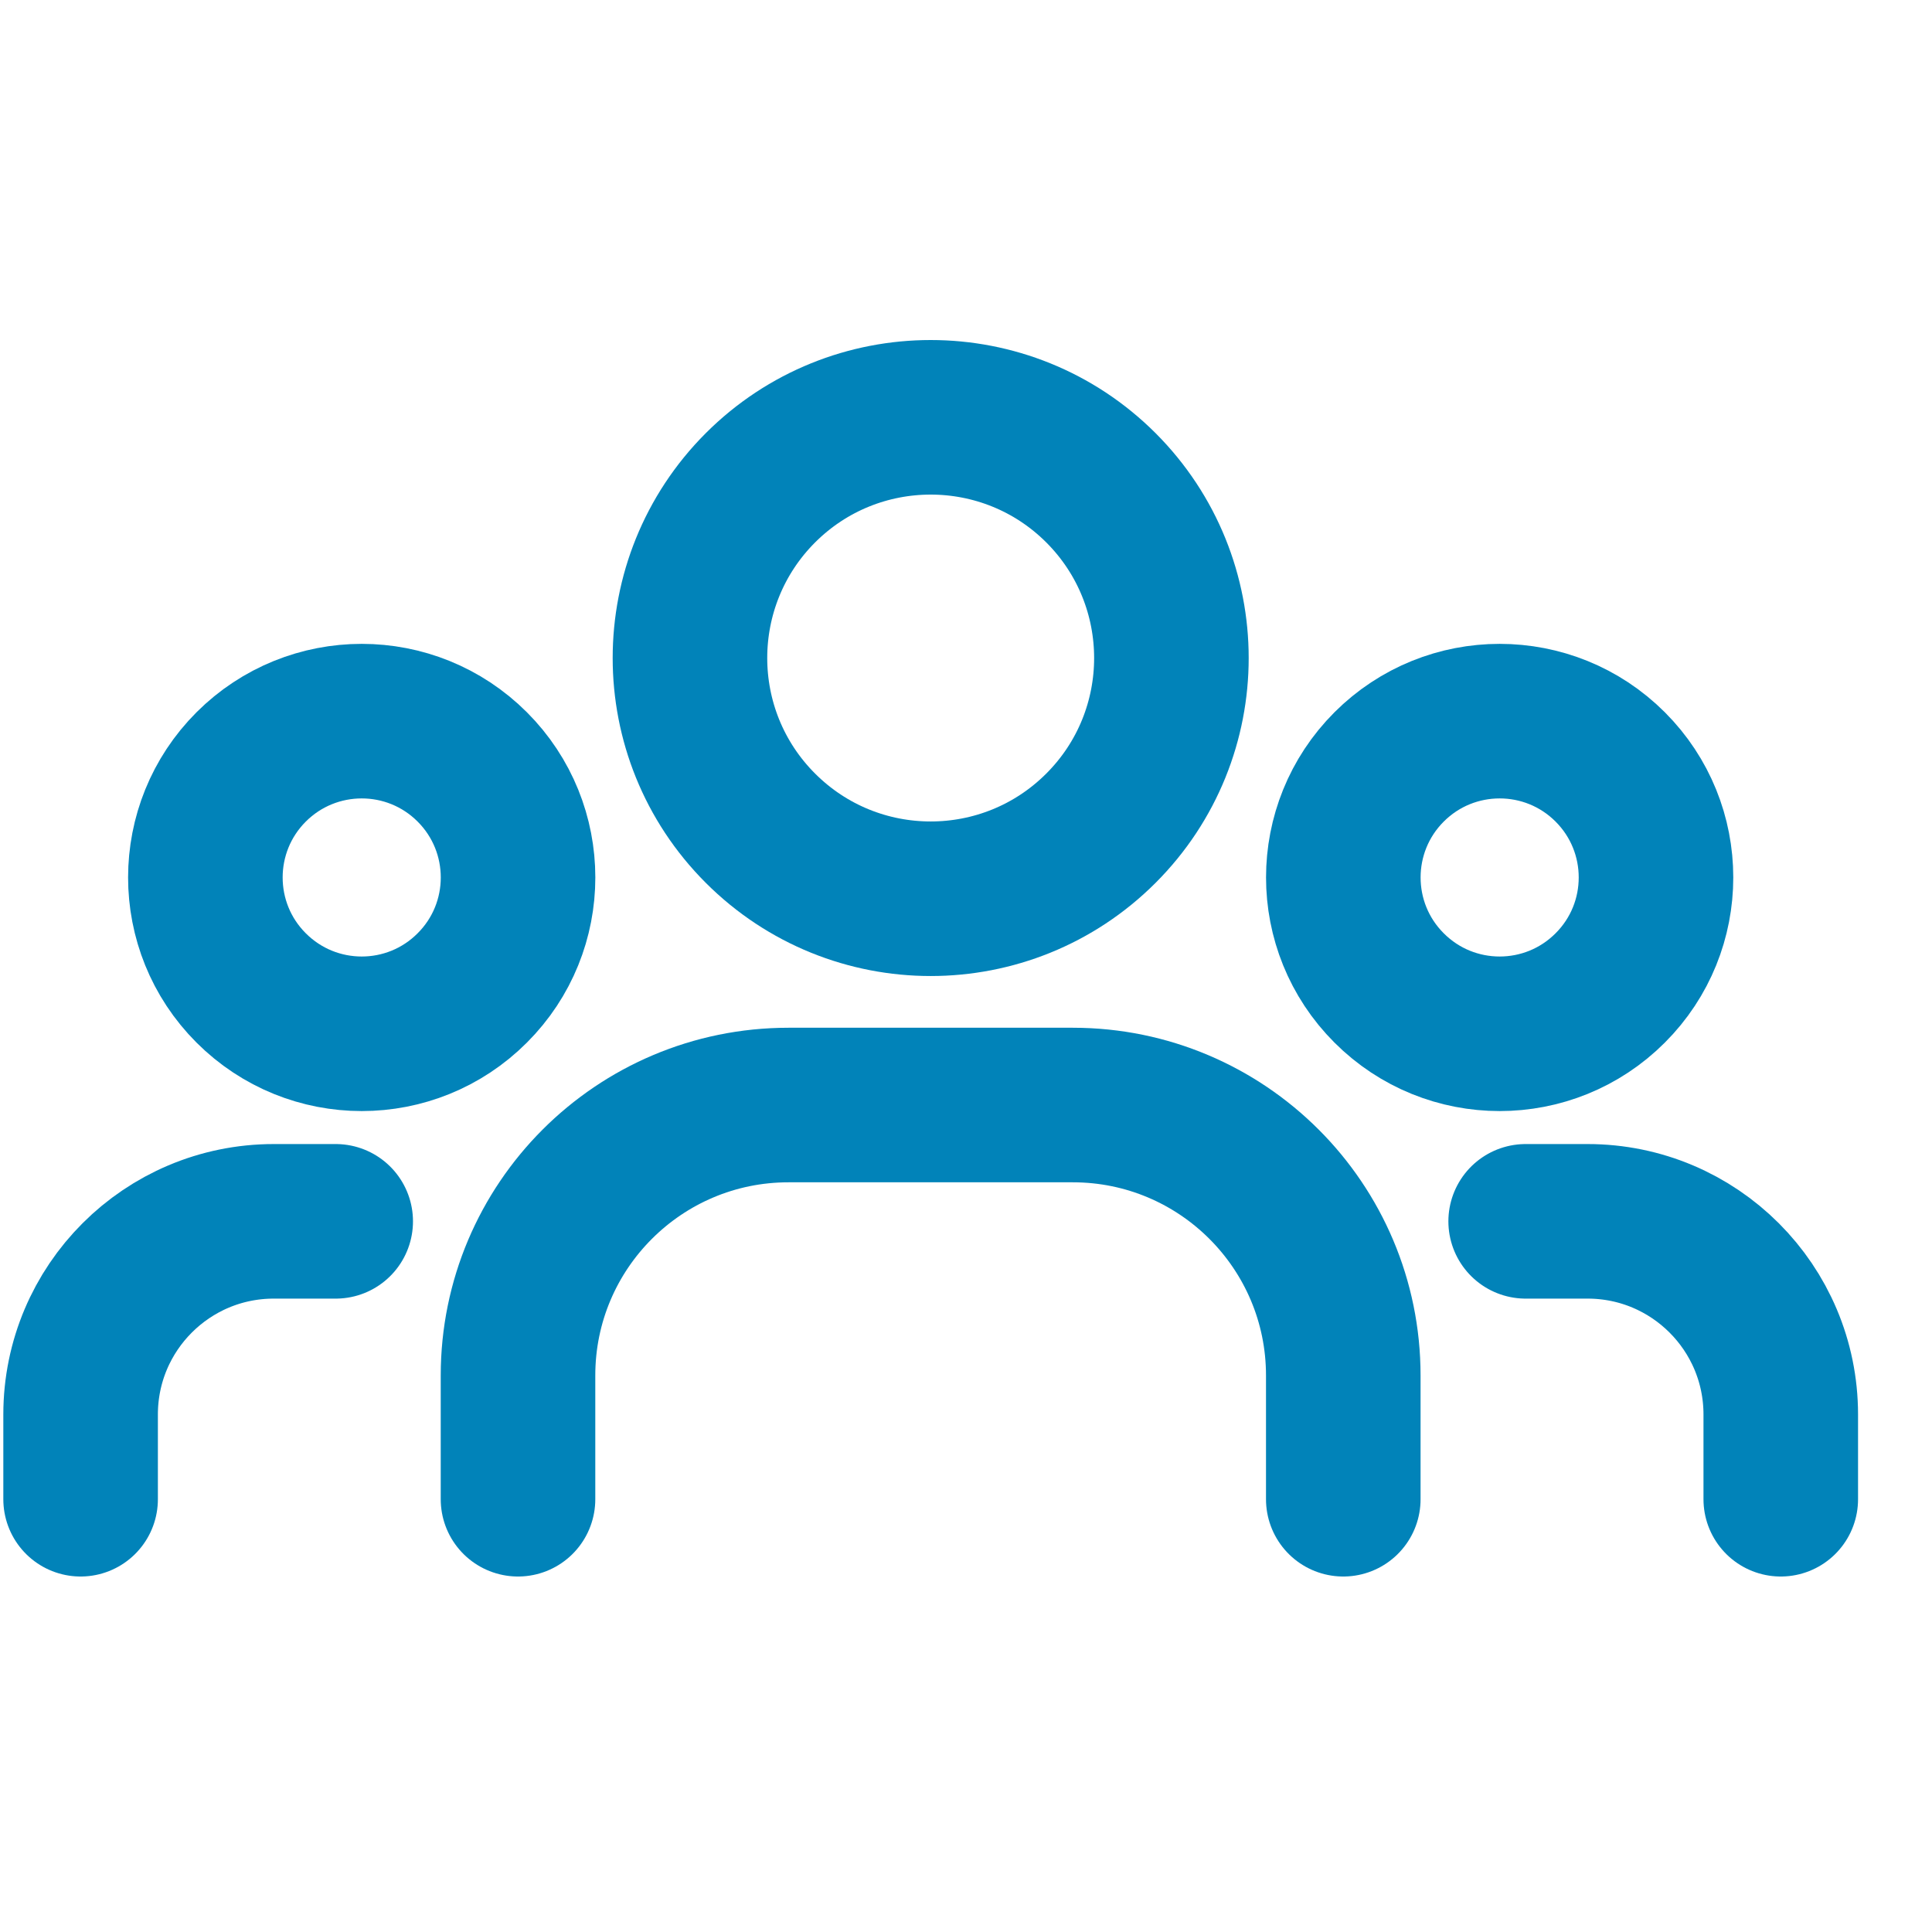
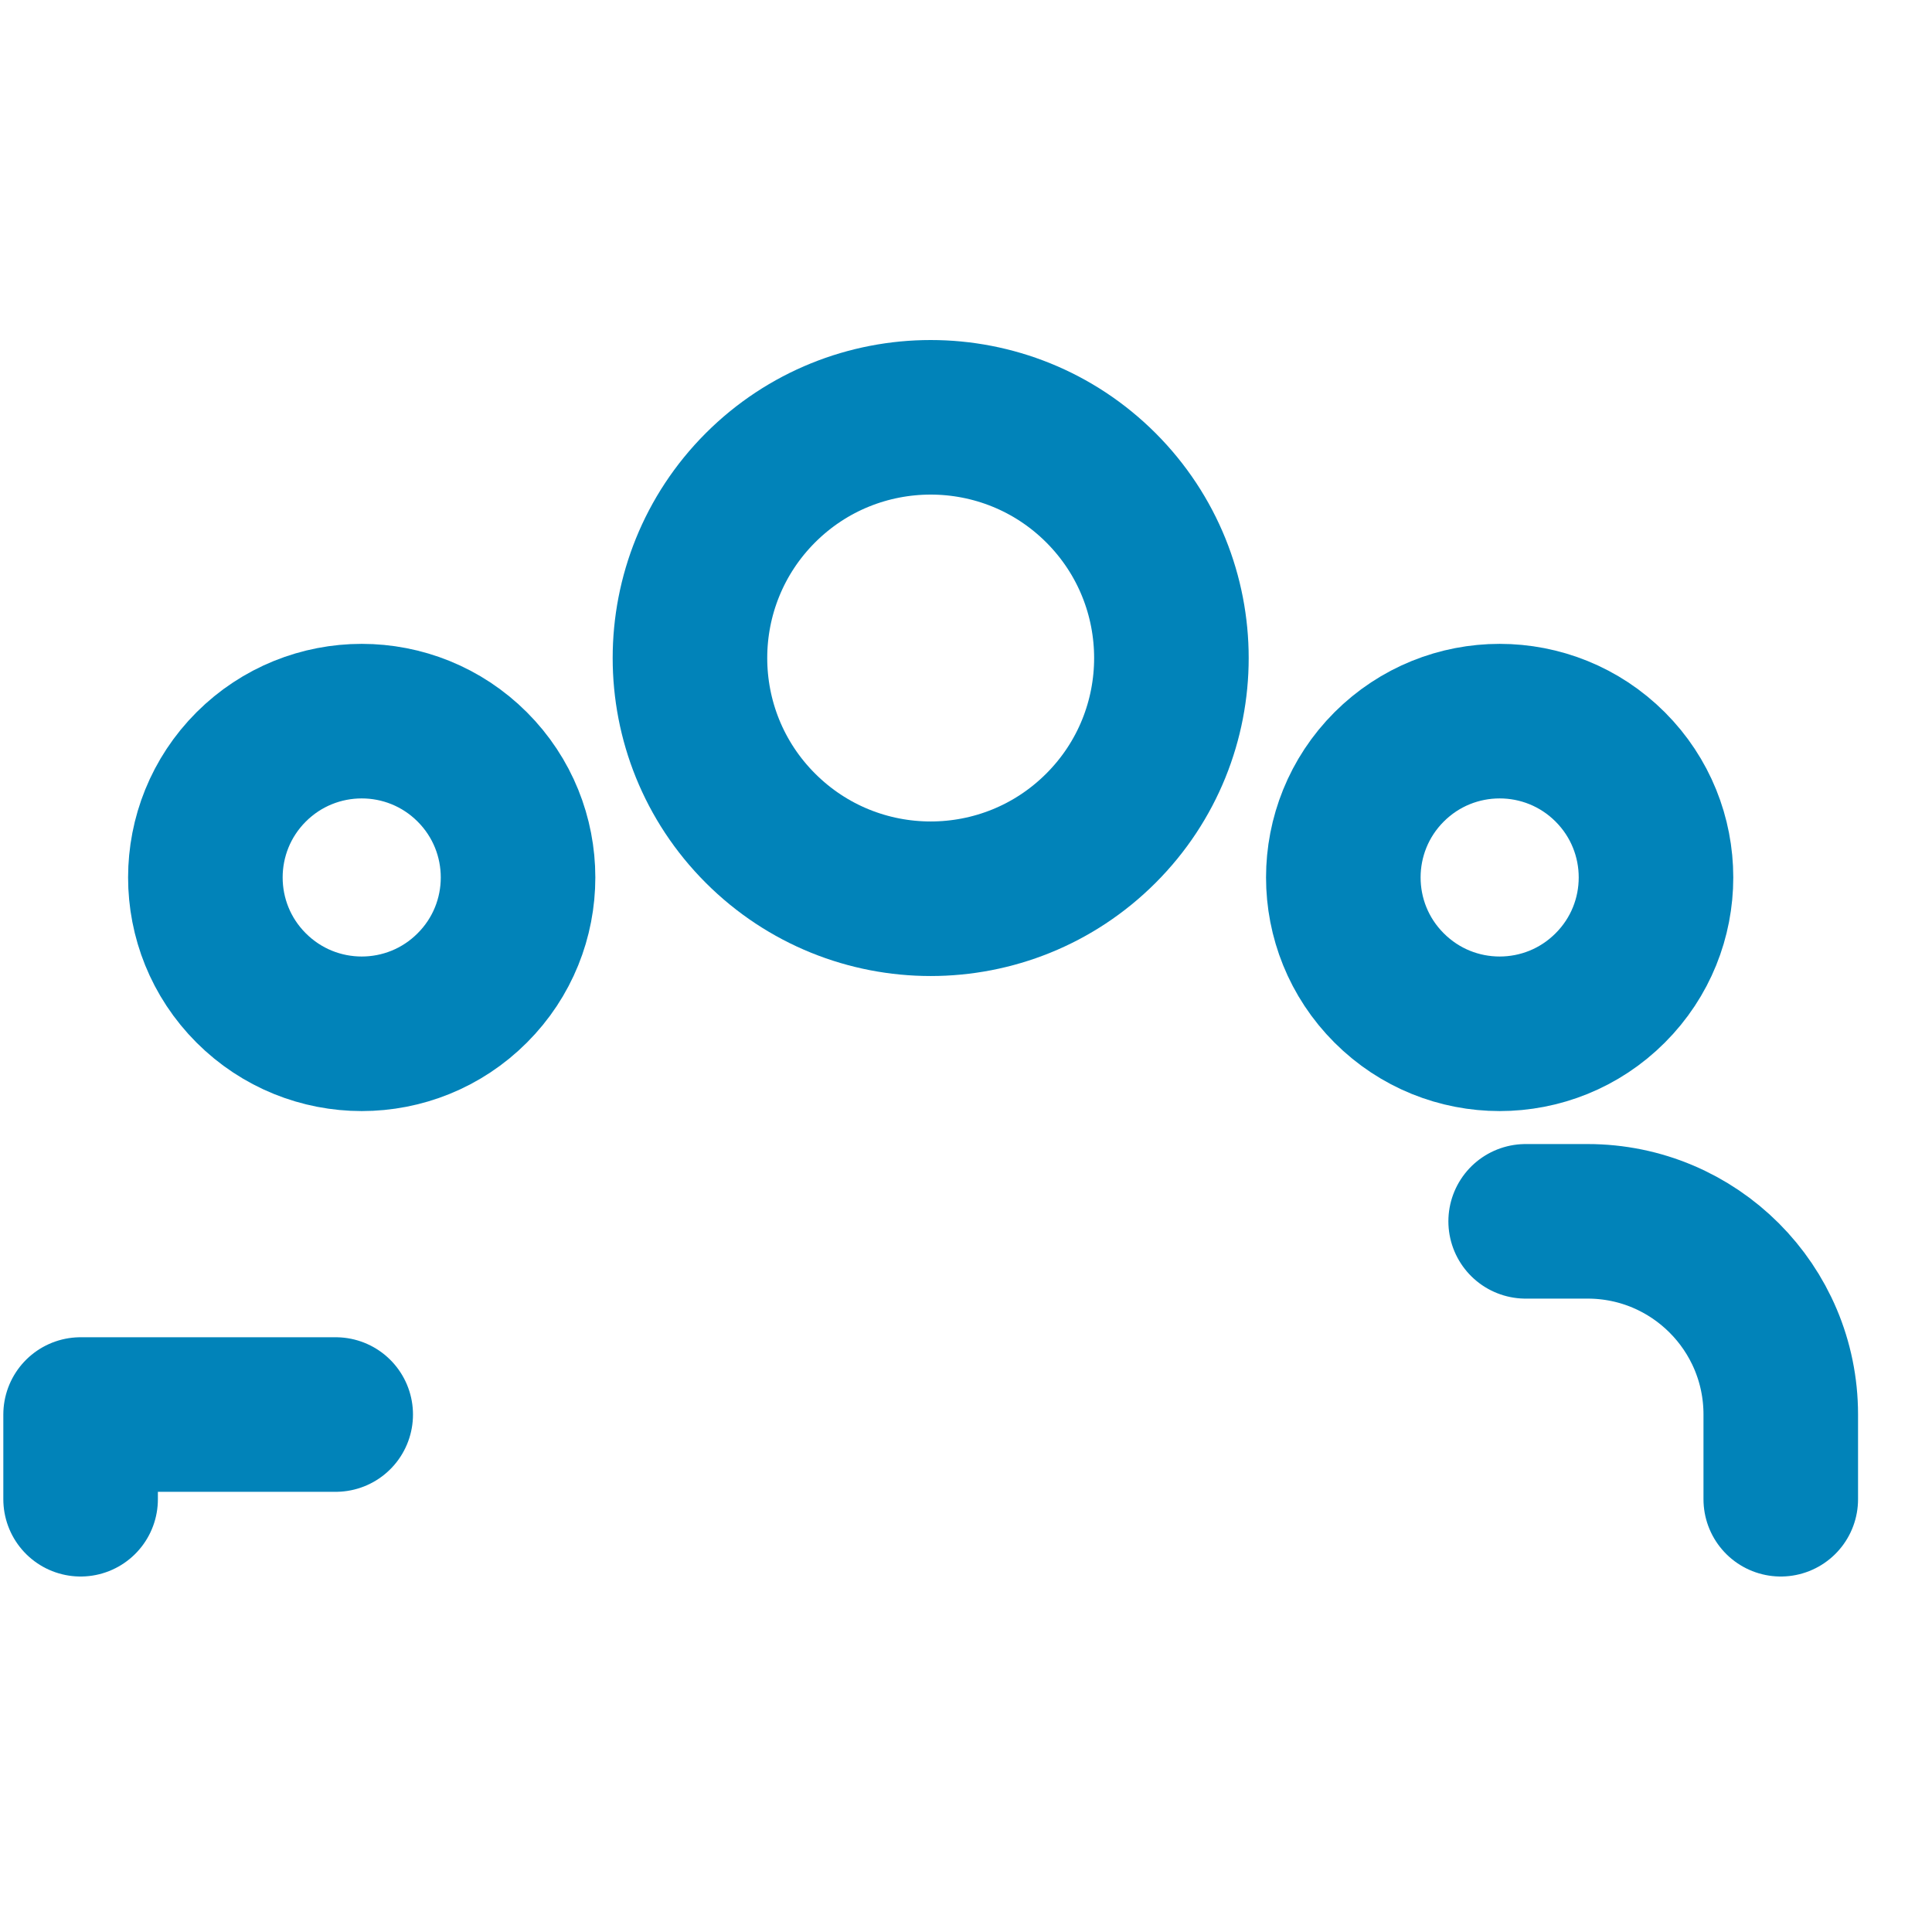
<svg xmlns="http://www.w3.org/2000/svg" width="25" height="25" viewBox="0 0 25 25" fill="none">
  <path d="M20.836 9.924C21.626 10.714 21.626 11.995 20.836 12.784C20.046 13.575 18.765 13.575 17.975 12.784C17.185 11.995 17.185 10.714 17.975 9.924C18.765 9.134 20.046 9.134 20.836 9.924" stroke="#0183B9" stroke-width="2" stroke-linecap="round" stroke-linejoin="round" />
  <path d="M14.246 6.312C15.462 7.529 15.462 9.501 14.246 10.717C13.029 11.934 11.057 11.934 9.84 10.717C8.624 9.501 8.624 7.529 9.84 6.312C11.057 5.096 13.029 5.096 14.246 6.312" stroke="#0183B9" stroke-width="2" stroke-linecap="round" stroke-linejoin="round" />
  <path d="M6.111 9.924C6.901 10.714 6.901 11.995 6.111 12.784C5.321 13.575 4.041 13.575 3.25 12.784C2.46 11.995 2.46 10.714 3.25 9.924C4.041 9.134 5.321 9.134 6.111 9.924" stroke="#0183B9" stroke-width="2" stroke-linecap="round" stroke-linejoin="round" />
  <path d="M23.043 19.4V18.304C23.043 16.923 21.924 15.804 20.543 15.804H19.742" stroke="#0183B9" stroke-width="2" stroke-linecap="round" stroke-linejoin="round" />
-   <path d="M1.043 19.4V18.304C1.043 16.923 2.162 15.804 3.543 15.804H4.344" stroke="#0183B9" stroke-width="2" stroke-linecap="round" stroke-linejoin="round" />
-   <path d="M17.382 19.4V17.799C17.382 15.866 15.815 14.299 13.882 14.299H10.203C8.27 14.299 6.703 15.866 6.703 17.799V19.4" stroke="#0183B9" stroke-width="2" stroke-linecap="round" stroke-linejoin="round" />
+   <path d="M1.043 19.4V18.304H4.344" stroke="#0183B9" stroke-width="2" stroke-linecap="round" stroke-linejoin="round" />
</svg>